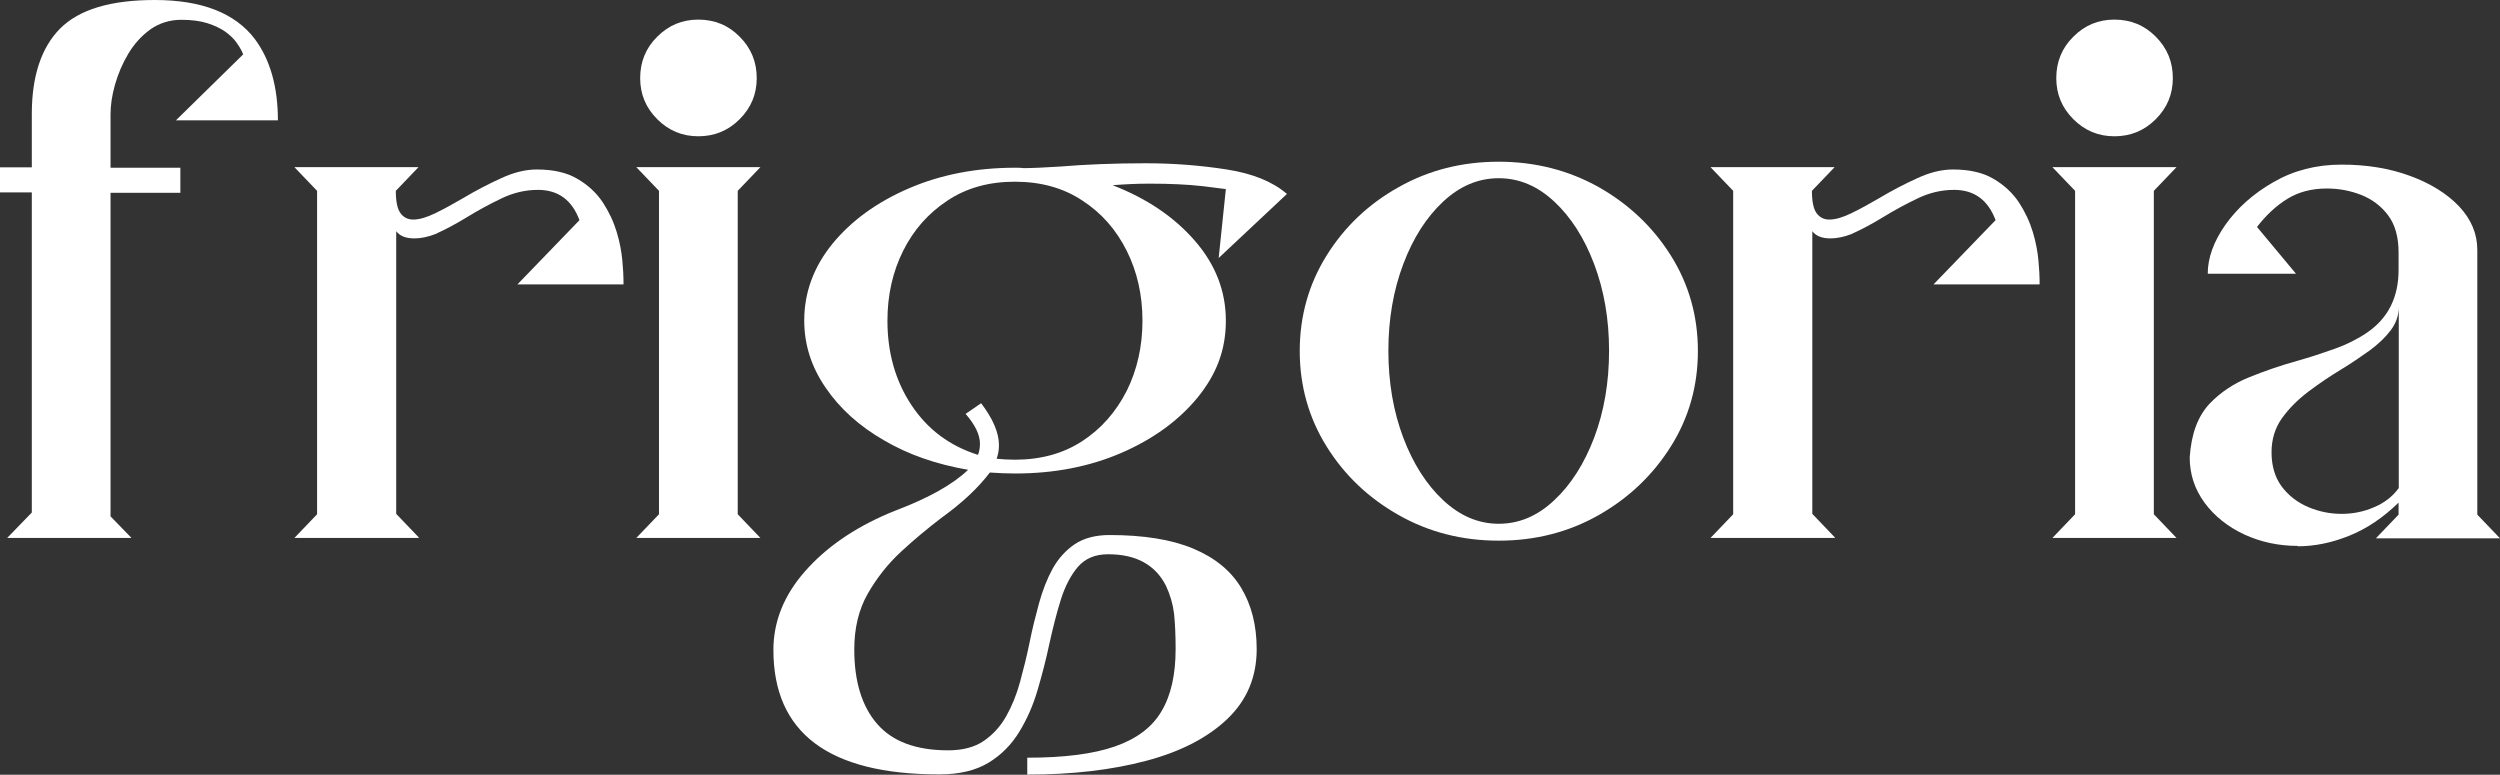
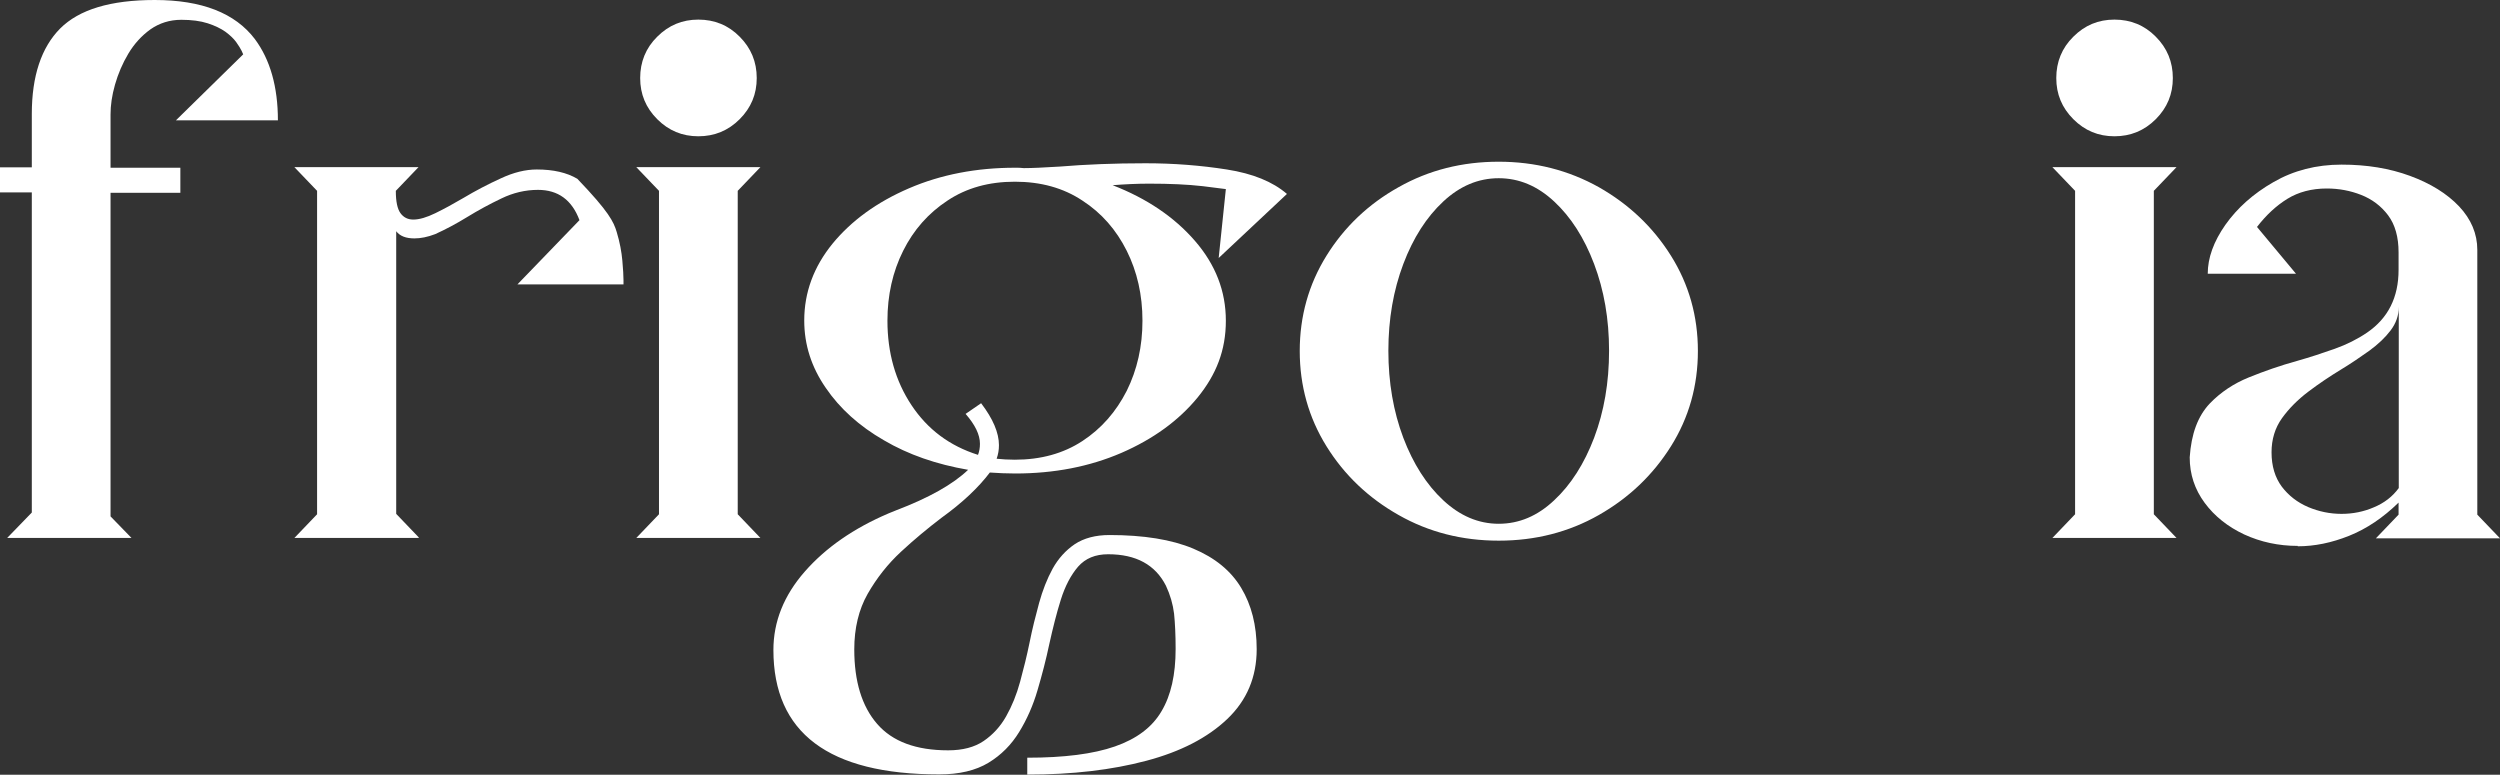
<svg xmlns="http://www.w3.org/2000/svg" width="455" height="141" viewBox="0 0 455 141" fill="none">
  <rect x="0" y="0" width="455" height="141" fill="#333333" stroke="none" />
  <path d="M23.931 97.906H1.306L5.789 93.277V35.014H0V30.456H5.789V20.74C5.789 13.85 7.518 8.656 10.942 5.194C14.401 1.731 20.119 0 28.166 0C36.708 0 42.779 2.367 46.379 7.102C49.167 10.847 50.579 15.794 50.579 21.906H32.013L44.261 9.893L43.979 9.257C43.767 8.833 43.449 8.303 42.99 7.667C42.532 7.031 41.896 6.431 41.049 5.795C40.202 5.194 39.108 4.664 37.802 4.24C36.496 3.816 34.872 3.604 33.002 3.604C30.884 3.604 29.013 4.205 27.39 5.335C25.766 6.501 24.425 7.985 23.366 9.752C22.307 11.518 21.495 13.426 20.93 15.405C20.366 17.384 20.119 19.186 20.119 20.811V30.527H32.825V35.085H20.119V93.984L23.966 97.941L23.931 97.906Z" fill="white" />
-   <path d="M76.169 97.907H53.58L57.709 93.596V34.732L53.58 30.422H76.169L72.039 34.732C72.039 36.676 72.322 38.018 72.886 38.796C73.451 39.573 74.228 39.962 75.216 39.962C76.31 39.962 77.651 39.573 79.24 38.796C80.828 38.018 82.522 37.1 84.322 36.04C86.511 34.732 88.805 33.531 91.134 32.471C93.464 31.376 95.652 30.846 97.7 30.846C100.7 30.846 103.17 31.411 105.076 32.542C107.018 33.672 108.535 35.086 109.7 36.817C110.83 38.548 111.677 40.35 112.241 42.223C112.806 44.096 113.124 45.827 113.265 47.417C113.406 49.007 113.477 50.208 113.477 50.985V51.763H94.17L105.465 40.068C104.088 36.393 101.582 34.556 97.911 34.556C95.617 34.556 93.393 35.086 91.276 36.11C89.123 37.135 87.04 38.266 85.028 39.502C83.016 40.739 81.075 41.764 79.204 42.611C77.828 43.142 76.557 43.389 75.428 43.389C73.875 43.389 72.781 42.965 72.11 42.082V93.525L76.24 97.836L76.169 97.907Z" fill="white" />
+   <path d="M76.169 97.907H53.58L57.709 93.596V34.732L53.58 30.422H76.169L72.039 34.732C72.039 36.676 72.322 38.018 72.886 38.796C73.451 39.573 74.228 39.962 75.216 39.962C76.31 39.962 77.651 39.573 79.24 38.796C80.828 38.018 82.522 37.1 84.322 36.04C86.511 34.732 88.805 33.531 91.134 32.471C93.464 31.376 95.652 30.846 97.7 30.846C100.7 30.846 103.17 31.411 105.076 32.542C110.83 38.548 111.677 40.35 112.241 42.223C112.806 44.096 113.124 45.827 113.265 47.417C113.406 49.007 113.477 50.208 113.477 50.985V51.763H94.17L105.465 40.068C104.088 36.393 101.582 34.556 97.911 34.556C95.617 34.556 93.393 35.086 91.276 36.11C89.123 37.135 87.04 38.266 85.028 39.502C83.016 40.739 81.075 41.764 79.204 42.611C77.828 43.142 76.557 43.389 75.428 43.389C73.875 43.389 72.781 42.965 72.11 42.082V93.525L76.24 97.836L76.169 97.907Z" fill="white" />
  <path d="M138.395 97.906H115.806L119.936 93.595V34.731L115.806 30.421H138.395L134.266 34.731V93.595L138.395 97.906ZM127.101 24.803C124.171 24.803 121.7 23.779 119.618 21.694C117.535 19.609 116.512 17.136 116.512 14.203C116.512 11.271 117.535 8.727 119.618 6.678C121.7 4.593 124.171 3.568 127.101 3.568C130.03 3.568 132.571 4.593 134.619 6.678C136.701 8.762 137.725 11.271 137.725 14.203C137.725 17.136 136.701 19.609 134.619 21.694C132.536 23.779 130.03 24.803 127.101 24.803Z" fill="white" />
  <path d="M186.962 140.976V137.902C193.669 137.902 198.963 137.231 202.916 135.853C206.869 134.475 209.693 132.355 211.387 129.458C213.117 126.561 213.964 122.78 213.964 118.116C213.964 115.537 213.858 113.417 213.681 111.686C213.47 109.955 212.975 108.259 212.199 106.598C210.258 102.782 206.763 100.874 201.681 100.874C199.351 100.874 197.551 101.616 196.21 103.135C194.904 104.655 193.845 106.669 193.069 109.142C192.292 111.615 191.621 114.3 190.986 117.162C190.386 120.024 189.645 122.851 188.833 125.607C188.021 128.398 186.892 130.942 185.48 133.239C184.068 135.535 182.233 137.408 179.903 138.821C177.574 140.234 174.573 140.941 170.938 140.941C150.819 140.941 140.76 133.38 140.76 118.293C140.76 113.134 142.666 108.365 146.478 104.019C150.29 99.673 155.373 96.14 161.761 93.419L163.067 92.889C169.103 90.593 173.479 88.119 176.197 85.505C170.444 84.515 165.326 82.749 160.879 80.134C156.396 77.555 152.867 74.375 150.29 70.594C147.678 66.814 146.372 62.751 146.372 58.334C146.372 53.211 148.102 48.547 151.525 44.342C154.984 40.138 159.608 36.781 165.432 34.273C171.256 31.764 177.715 30.527 184.739 30.527C185.303 30.527 185.833 30.527 186.327 30.598C187.809 30.598 189.998 30.492 192.892 30.316C197.586 29.927 202.775 29.715 208.493 29.715C213.611 29.715 218.552 30.104 223.282 30.846C228.012 31.587 231.647 33.071 234.224 35.297L221.799 46.957L223.105 34.414L218.905 33.884C216.117 33.566 212.87 33.425 209.163 33.425C206.94 33.425 204.716 33.531 202.493 33.707C208.705 36.11 213.717 39.502 217.458 43.812C221.235 48.158 223.105 52.999 223.105 58.369C223.105 63.74 221.376 68.156 217.952 72.361C214.493 76.566 209.869 79.922 204.081 82.431C198.257 84.939 191.833 86.176 184.774 86.176C183.221 86.176 181.703 86.105 180.15 85.999C178.068 88.755 175.138 91.511 171.362 94.232C168.856 96.14 166.385 98.189 163.985 100.415C161.585 102.641 159.573 105.185 157.914 108.082C156.29 110.944 155.478 114.336 155.478 118.187C155.478 124.017 156.855 128.539 159.643 131.755C162.432 134.97 166.738 136.56 172.562 136.56C175.209 136.56 177.362 135.994 179.021 134.864C180.68 133.733 182.056 132.249 183.115 130.377C184.174 128.504 185.021 126.419 185.656 124.088C186.292 121.756 186.892 119.353 187.386 116.915C187.88 114.442 188.48 112.074 189.115 109.743C189.751 107.446 190.563 105.361 191.586 103.489C192.61 101.651 193.951 100.167 195.61 99.037C197.269 97.942 199.387 97.376 201.928 97.376C208.14 97.376 213.223 98.189 217.176 99.85C221.129 101.51 224.023 103.877 225.894 106.987C227.764 110.096 228.717 113.806 228.717 118.152C228.717 123.24 226.917 127.479 223.352 130.871C219.788 134.263 214.881 136.807 208.599 138.468C202.351 140.128 195.151 140.976 187.033 140.976H186.962ZM184.703 83.667C189.433 83.667 193.527 82.537 196.986 80.275C200.445 78.014 203.128 74.94 205.069 71.124C206.975 67.273 207.928 63.033 207.928 58.369C207.928 53.706 206.975 49.466 205.069 45.65C203.163 41.834 200.481 38.76 196.986 36.499C193.527 34.202 189.433 33.071 184.703 33.071C179.974 33.071 175.915 34.202 172.456 36.499C168.961 38.795 166.279 41.834 164.373 45.65C162.467 49.466 161.514 53.706 161.514 58.369C161.514 64.199 162.961 69.322 165.891 73.739C168.82 78.156 172.844 81.159 177.997 82.784C178.244 82.148 178.35 81.477 178.35 80.77C178.35 79.109 177.468 77.308 175.738 75.329L178.562 73.386C180.715 76.212 181.809 78.756 181.809 81.017C181.809 81.901 181.668 82.713 181.386 83.491C182.409 83.597 183.503 83.667 184.703 83.667Z" fill="white" />
  <path d="M272.767 98.4C266.096 98.4 260.025 96.846 254.554 93.737C249.048 90.627 244.671 86.458 241.424 81.229C238.177 76 236.553 70.205 236.553 63.881C236.553 57.556 238.177 51.762 241.424 46.532C244.671 41.303 249.048 37.134 254.554 34.06C260.06 30.951 266.131 29.432 272.767 29.432C279.402 29.432 285.473 30.986 290.98 34.06C296.45 37.169 300.827 41.303 304.11 46.532C307.392 51.762 309.016 57.556 309.016 63.881C309.016 70.205 307.392 76 304.11 81.229C300.827 86.458 296.45 90.627 290.98 93.737C285.509 96.846 279.438 98.4 272.767 98.4ZM272.767 95.326C276.473 95.326 279.826 93.913 282.861 91.051C285.897 88.225 288.332 84.409 290.132 79.674C291.933 74.904 292.85 69.64 292.85 63.845C292.85 58.051 291.933 52.822 290.132 48.052C288.332 43.282 285.897 39.501 282.861 36.675C279.826 33.848 276.473 32.435 272.767 32.435C269.061 32.435 265.708 33.848 262.672 36.675C259.637 39.501 257.201 43.282 255.401 48.052C253.601 52.822 252.683 58.086 252.683 63.845C252.683 69.605 253.601 74.904 255.401 79.674C257.201 84.409 259.637 88.225 262.672 91.051C265.708 93.878 269.061 95.326 272.767 95.326Z" fill="white" />
-   <path d="M333.899 97.907H311.31L315.439 93.596V34.732L311.31 30.422H333.899L329.77 34.732C329.77 36.676 330.052 38.018 330.617 38.796C331.181 39.573 331.958 39.962 332.946 39.962C334.04 39.962 335.382 39.573 336.97 38.796C338.558 38.018 340.252 37.1 342.053 36.04C344.241 34.732 346.535 33.531 348.865 32.471C351.194 31.376 353.383 30.846 355.43 30.846C358.43 30.846 360.901 31.411 362.807 32.542C364.748 33.672 366.266 35.086 367.43 36.817C368.56 38.548 369.407 40.35 369.972 42.223C370.536 44.096 370.854 45.827 370.995 47.417C371.136 49.007 371.207 50.208 371.207 50.985V51.763H351.9L363.195 40.068C361.818 36.393 359.312 34.556 355.642 34.556C353.347 34.556 351.124 35.086 349.006 36.11C346.853 37.135 344.77 38.266 342.758 39.502C340.747 40.739 338.805 41.764 336.935 42.611C335.558 43.142 334.287 43.389 333.158 43.389C331.605 43.389 330.511 42.965 329.84 42.082V93.525L333.97 97.836L333.899 97.907Z" fill="white" />
  <path d="M396.126 97.906H373.537L377.666 93.595V34.731L373.537 30.421H396.126L391.997 34.731V93.595L396.126 97.906ZM384.832 24.803C381.902 24.803 379.431 23.779 377.349 21.694C375.266 19.609 374.243 17.136 374.243 14.203C374.243 11.271 375.266 8.727 377.349 6.678C379.431 4.593 381.902 3.568 384.832 3.568C387.761 3.568 390.302 4.593 392.35 6.678C394.432 8.762 395.456 11.271 395.456 14.203C395.456 17.136 394.432 19.609 392.35 21.694C390.267 23.779 387.761 24.803 384.832 24.803Z" fill="white" />
  <path d="M418.186 99.354C414.692 99.354 411.445 98.647 408.445 97.269C405.445 95.856 403.044 93.948 401.244 91.51C399.444 89.072 398.527 86.316 398.527 83.242C398.809 78.967 400.009 75.716 402.197 73.42C404.139 71.406 406.503 69.816 409.292 68.685C412.08 67.555 415.01 66.53 418.081 65.682C420.445 65.011 422.704 64.269 424.893 63.491C427.081 62.714 429.058 61.725 430.822 60.523C434.634 57.909 436.54 54.128 436.54 49.111V45.931C436.54 43.14 435.905 40.879 434.634 39.183C433.364 37.487 431.705 36.25 429.728 35.473C427.752 34.696 425.669 34.307 423.481 34.307C420.728 34.307 418.328 34.943 416.316 36.179C414.304 37.416 412.468 39.112 410.774 41.303L417.869 49.818H401.809C401.809 46.956 402.868 43.988 405.021 40.914C407.174 37.875 410.068 35.261 413.774 33.141C417.445 31.021 421.575 29.961 426.163 29.961C430.752 29.961 434.881 30.632 438.623 32.01C442.364 33.388 445.329 35.225 447.553 37.557C449.741 39.889 450.87 42.539 450.87 45.472V93.665L455 97.976H432.411L436.54 93.665V91.475C433.717 94.23 430.716 96.244 427.54 97.516C424.363 98.788 421.257 99.424 418.186 99.424V99.354ZM426.163 93.524C428.21 93.524 430.187 93.135 432.058 92.323C433.928 91.545 435.446 90.379 436.576 88.825V55.824C436.576 57.414 436.081 58.827 435.093 60.135C434.105 61.442 432.834 62.643 431.246 63.809C429.658 64.94 427.963 66.106 426.093 67.237C424.01 68.508 421.998 69.851 420.092 71.3C418.186 72.748 416.598 74.338 415.327 76.105C414.057 77.872 413.421 79.956 413.421 82.323C413.421 84.832 414.057 86.917 415.292 88.577C416.528 90.203 418.116 91.439 420.092 92.287C422.034 93.1 424.046 93.524 426.163 93.524Z" fill="white" />
</svg>